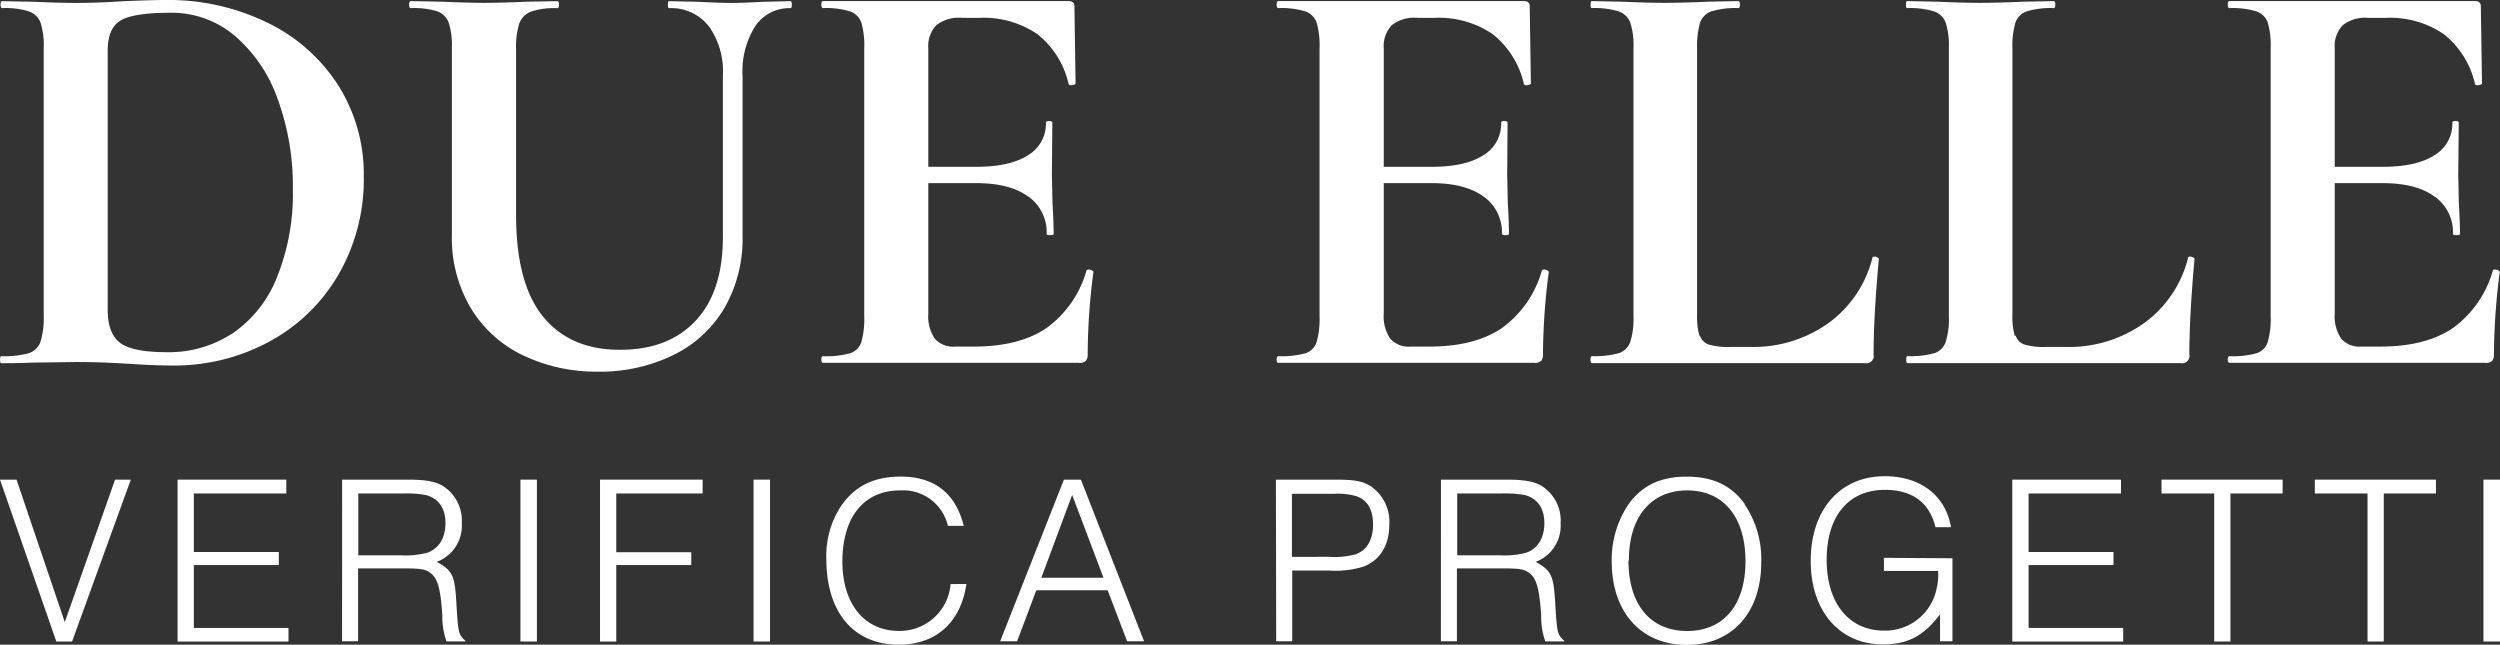
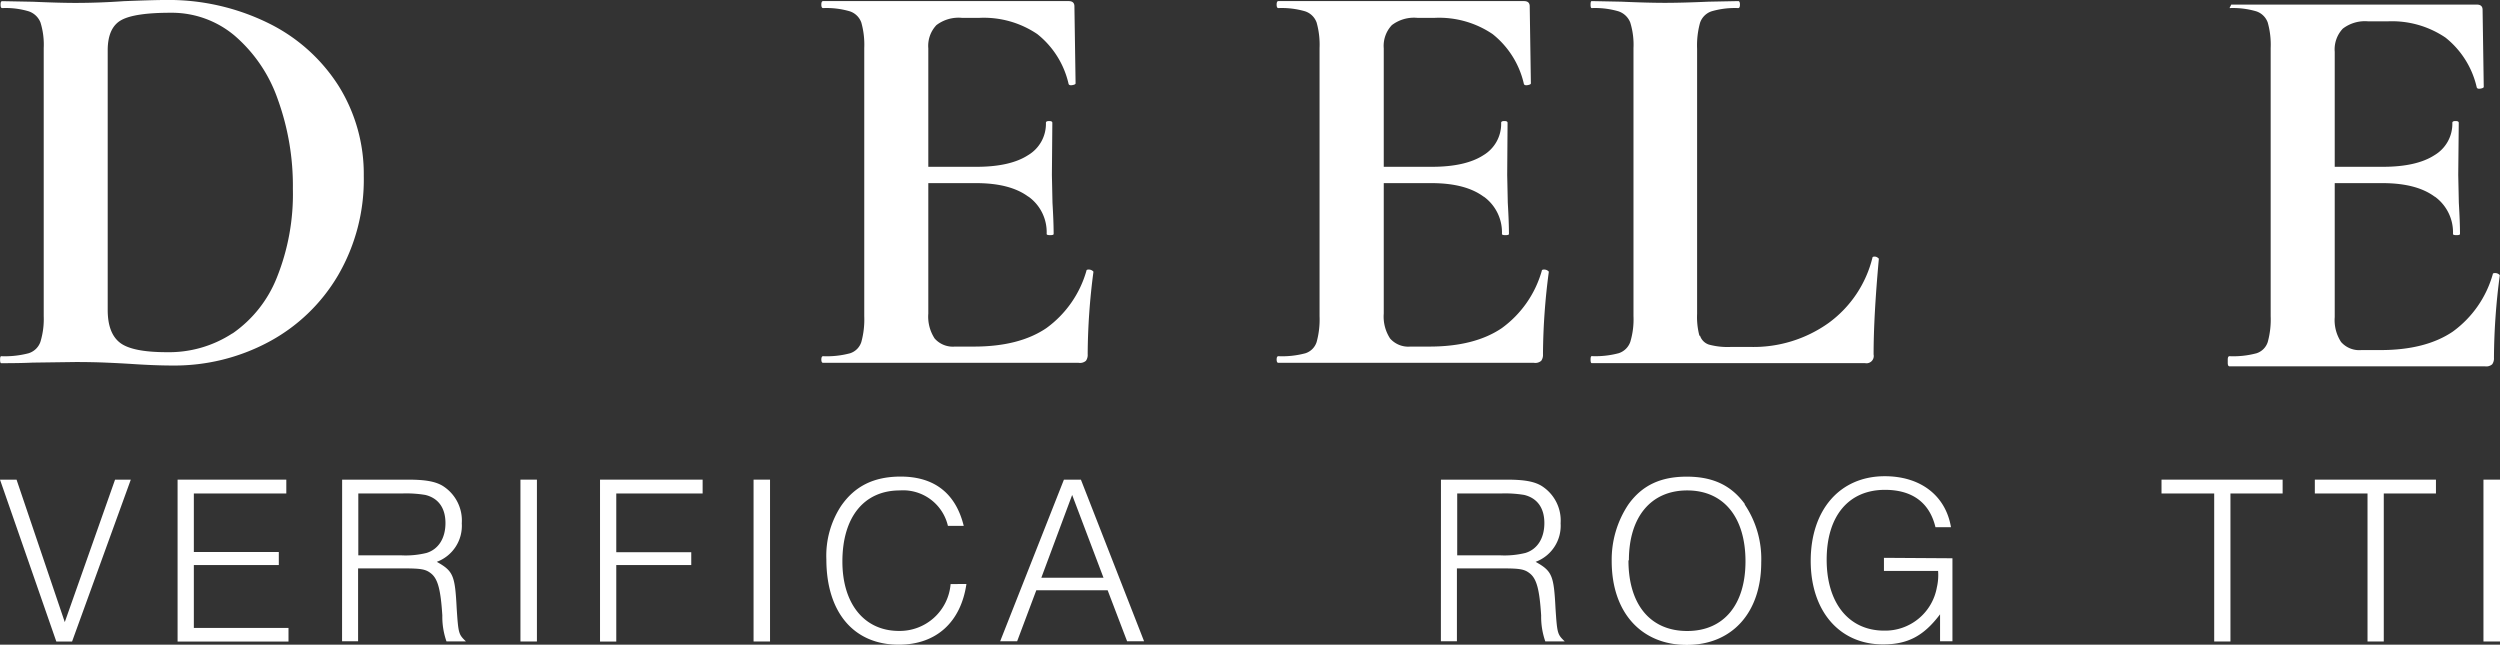
<svg xmlns="http://www.w3.org/2000/svg" viewBox="0 0 343.07 88.47">
  <rect x="0" y="0" width="343.07" height="88.47" fill="#333333" stroke="none" />
  <defs>
    <style>.cls-1{fill:#fff;}</style>
  </defs>
  <title>logo-dueelle-white</title>
  <g id="Livello_2" data-name="Livello 2">
    <g id="Livello_1-2" data-name="Livello 1">
      <path class="cls-1" d="M17.65,49.92q-1.27-.08-3.14-.16t-4.17-.08l-5.88.08q-1.59.08-4.29.08c-.11,0-.16-.16-.16-.48s.05-.48.16-.48a12.76,12.76,0,0,0,3.74-.4,2.5,2.5,0,0,0,1.63-1.55A10.65,10.65,0,0,0,6,43.4V6.6a10.29,10.29,0,0,0-.44-3.5A2.64,2.64,0,0,0,3.93,1.55,11,11,0,0,0,.32,1.11C.16,1.11.08,1,.08.63S.16.16.32.16L4.53.24Q8.18.4,10.33.4,13.59.4,17,.16,21.14,0,22.57,0A31,31,0,0,1,36.84,3.18a23.84,23.84,0,0,1,9.66,8.66,22.83,22.83,0,0,1,3.42,12.32A26.08,26.08,0,0,1,46.38,37.8a24.32,24.32,0,0,1-9.54,9.14,27.37,27.37,0,0,1-13.15,3.22q-2.55,0-6-.24m14.23-4.17A16.88,16.88,0,0,0,38,38.07a30.7,30.7,0,0,0,2.19-12.16,34.87,34.87,0,0,0-2.07-12.28,20.3,20.3,0,0,0-5.88-8.7,13.38,13.38,0,0,0-8.82-3.18q-4.93,0-6.76,1T14.78,6.76V42.53q0,3.18,1.67,4.49t6.44,1.31a15.88,15.88,0,0,0,9-2.58" />
-       <path class="cls-1" d="M97.25,3.58a6.55,6.55,0,0,0-5.44-2.46c-.11,0-.16-.16-.16-.48s.05-.48.16-.48l3.82.08q3,.16,4.85.16,1.51,0,4.37-.16L108.5.16c.1,0,.16.16.16.48s-.05.48-.16.48a5.62,5.62,0,0,0-4.85,2.46,11.49,11.49,0,0,0-1.75,6.76v22.1a19,19,0,0,1-2.46,9.78,16.45,16.45,0,0,1-7,6.48A22.73,22.73,0,0,1,82.11,51,23.34,23.34,0,0,1,71.7,48.73a16.82,16.82,0,0,1-7.11-6.48,18.84,18.84,0,0,1-2.58-10V6.6a10.28,10.28,0,0,0-.44-3.5A2.64,2.64,0,0,0,60,1.55a11.05,11.05,0,0,0-3.62-.44q-.24,0-.24-.48c0-.32.08-.48.24-.48l4.21.08q3.65.16,5.8.16,2.39,0,6-.16L76.47.16c.16,0,.24.16.24.48s-.08.48-.24.48a10.13,10.13,0,0,0-3.62.48,2.76,2.76,0,0,0-1.59,1.63,10.64,10.64,0,0,0-.44,3.54V29.49q0,9.46,3.74,14T85.13,48q6.6,0,10.34-4T99.2,32.51V10.33a10.63,10.63,0,0,0-1.95-6.76" />
      <path class="cls-1" d="M112.71,49.36q0-.48.24-.48a12.3,12.3,0,0,0,3.7-.4,2.39,2.39,0,0,0,1.55-1.55,11.66,11.66,0,0,0,.4-3.54V6.6a11.27,11.27,0,0,0-.4-3.5,2.51,2.51,0,0,0-1.59-1.55,11.4,11.4,0,0,0-3.66-.44q-.24,0-.24-.48t.24-.48h33.7q.79,0,.79.72l.16,10.57c0,.11-.15.19-.44.24s-.46,0-.52-.16a12.15,12.15,0,0,0-4.29-6.84,13.1,13.1,0,0,0-7.95-2.23H132a5,5,0,0,0-3.5,1,4.14,4.14,0,0,0-1.11,3.18v36.4a5.49,5.49,0,0,0,.87,3.42,3.32,3.32,0,0,0,2.78,1.11h2.62q6.2,0,9.94-2.54a14.66,14.66,0,0,0,5.49-7.87c0-.11.1-.16.32-.16a.84.84,0,0,1,.44.12c.13.08.2.15.2.2a89.39,89.39,0,0,0-.79,11.29,1.39,1.39,0,0,1-.24.91,1.23,1.23,0,0,1-1,.28H112.95q-.24,0-.24-.48M141.13,27q-2.5-1.87-7.19-1.87H123.2V22.89H134q4.61,0,7.07-1.59a5,5,0,0,0,2.46-4.45c0-.16.14-.24.44-.24s.44.08.44.24L144.35,24l.08,3.81q.16,2.7.16,4.3,0,.16-.48.16t-.48-.16a6,6,0,0,0-2.5-5.13" />
      <path class="cls-1" d="M175.19,49.36q0-.48.24-.48a12.3,12.3,0,0,0,3.7-.4,2.38,2.38,0,0,0,1.55-1.55,11.61,11.61,0,0,0,.4-3.54V6.6a11.23,11.23,0,0,0-.4-3.5,2.51,2.51,0,0,0-1.59-1.55,11.4,11.4,0,0,0-3.66-.44q-.24,0-.24-.48t.24-.48h33.7c.53,0,.79.24.79.72l.16,10.57c0,.11-.15.19-.44.24s-.46,0-.52-.16a12.16,12.16,0,0,0-4.29-6.84,13.09,13.09,0,0,0-7.95-2.23H194.5a5,5,0,0,0-3.5,1,4.14,4.14,0,0,0-1.11,3.18v36.4a5.49,5.49,0,0,0,.87,3.42,3.32,3.32,0,0,0,2.78,1.11h2.62q6.2,0,9.94-2.54a14.64,14.64,0,0,0,5.48-7.87q0-.16.32-.16a.84.84,0,0,1,.44.12c.13.08.2.15.2.2a89.23,89.23,0,0,0-.8,11.29,1.4,1.4,0,0,1-.24.91,1.23,1.23,0,0,1-1,.28H175.43q-.24,0-.24-.48M203.61,27q-2.5-1.87-7.19-1.87H185.68V22.89h10.81q4.61,0,7.07-1.59A5,5,0,0,0,206,16.85c0-.16.14-.24.44-.24s.44.08.44.24L206.83,24l.08,3.81q.16,2.7.16,4.3,0,.16-.48.16t-.48-.16a6.05,6.05,0,0,0-2.5-5.13" />
      <path class="cls-1" d="M233.29,46.06a1.9,1.9,0,0,0,1.23,1.23,9.88,9.88,0,0,0,3,.32h2.7a17.74,17.74,0,0,0,10.73-3.3,15.73,15.73,0,0,0,6-8.94q0-.16.32-.16a.72.72,0,0,1,.36.12c.13.08.2.15.2.2q-.72,7.87-.72,13.11a1,1,0,0,1-1.19,1.19H218.43c-.11,0-.16-.16-.16-.48s.05-.48.16-.48a12.34,12.34,0,0,0,3.7-.4,2.5,2.5,0,0,0,1.59-1.55,10.64,10.64,0,0,0,.44-3.54V6.6a10.28,10.28,0,0,0-.44-3.5,2.63,2.63,0,0,0-1.63-1.55,11.41,11.41,0,0,0-3.66-.44c-.11,0-.16-.16-.16-.48s.05-.48.16-.48l4.05.08q3.65.16,6,.16t6-.16l4.05-.08q.24,0,.24.48t-.24.48a11.39,11.39,0,0,0-3.65.44,2.5,2.5,0,0,0-1.59,1.59,11.66,11.66,0,0,0-.4,3.54v36.4a10,10,0,0,0,.32,3" />
-       <path class="cls-1" d="M276.61,46.06a1.9,1.9,0,0,0,1.23,1.23,9.88,9.88,0,0,0,3,.32h2.7a17.74,17.74,0,0,0,10.73-3.3,15.74,15.74,0,0,0,6-8.94c0-.11.1-.16.32-.16a.72.72,0,0,1,.36.12c.13.08.2.15.2.2q-.71,7.87-.71,13.11a1,1,0,0,1-1.19,1.19H261.75c-.11,0-.16-.16-.16-.48s.05-.48.16-.48a12.36,12.36,0,0,0,3.7-.4A2.51,2.51,0,0,0,267,46.94a10.7,10.7,0,0,0,.44-3.54V6.6A10.35,10.35,0,0,0,267,3.1a2.63,2.63,0,0,0-1.63-1.55,11.41,11.41,0,0,0-3.66-.44q-.16,0-.16-.48t.16-.48l4.05.08q3.66.16,6,.16t6-.16l4.05-.08q.24,0,.24.48t-.24.48a11.4,11.4,0,0,0-3.66.44,2.51,2.51,0,0,0-1.59,1.59,11.6,11.6,0,0,0-.4,3.54v36.4a10,10,0,0,0,.32,3" />
-       <path class="cls-1" d="M305.71,49.36q0-.48.24-.48a12.3,12.3,0,0,0,3.7-.4,2.38,2.38,0,0,0,1.55-1.55,11.61,11.61,0,0,0,.4-3.54V6.6a11.23,11.23,0,0,0-.4-3.5,2.51,2.51,0,0,0-1.59-1.55,11.4,11.4,0,0,0-3.66-.44q-.24,0-.24-.48t.24-.48h33.7c.53,0,.79.24.79.72l.16,10.57c0,.11-.15.19-.44.24s-.46,0-.52-.16a12.16,12.16,0,0,0-4.29-6.84,13.09,13.09,0,0,0-7.95-2.23H325a5,5,0,0,0-3.5,1,4.14,4.14,0,0,0-1.11,3.18v36.4a5.49,5.49,0,0,0,.87,3.42,3.32,3.32,0,0,0,2.78,1.11h2.62q6.2,0,9.94-2.54a14.64,14.64,0,0,0,5.48-7.87q0-.16.32-.16a.84.84,0,0,1,.44.12c.13.08.2.15.2.2a89.23,89.23,0,0,0-.8,11.29,1.4,1.4,0,0,1-.24.91,1.23,1.23,0,0,1-1,.28H305.95q-.24,0-.24-.48M334.12,27q-2.5-1.87-7.19-1.87H316.2V22.89H327q4.61,0,7.07-1.59a5,5,0,0,0,2.46-4.45c0-.16.14-.24.44-.24s.44.08.44.24L337.34,24l.08,3.81q.16,2.7.16,4.3,0,.16-.48.16t-.48-.16a6.05,6.05,0,0,0-2.5-5.13" />
+       <path class="cls-1" d="M305.71,49.36q0-.48.24-.48a12.3,12.3,0,0,0,3.7-.4,2.38,2.38,0,0,0,1.55-1.55,11.61,11.61,0,0,0,.4-3.54V6.6a11.23,11.23,0,0,0-.4-3.5,2.51,2.51,0,0,0-1.59-1.55,11.4,11.4,0,0,0-3.66-.44t.24-.48h33.7c.53,0,.79.24.79.72l.16,10.57c0,.11-.15.19-.44.24s-.46,0-.52-.16a12.16,12.16,0,0,0-4.29-6.84,13.09,13.09,0,0,0-7.95-2.23H325a5,5,0,0,0-3.5,1,4.14,4.14,0,0,0-1.11,3.18v36.4a5.49,5.49,0,0,0,.87,3.42,3.32,3.32,0,0,0,2.78,1.11h2.62q6.2,0,9.94-2.54a14.64,14.64,0,0,0,5.48-7.87q0-.16.32-.16a.84.84,0,0,1,.44.12c.13.08.2.15.2.2a89.23,89.23,0,0,0-.8,11.29,1.4,1.4,0,0,1-.24.91,1.23,1.23,0,0,1-1,.28H305.95q-.24,0-.24-.48M334.12,27q-2.5-1.87-7.19-1.87H316.2V22.89H327q4.61,0,7.07-1.59a5,5,0,0,0,2.46-4.45c0-.16.14-.24.44-.24s.44.08.44.24L337.34,24l.08,3.81q.16,2.7.16,4.3,0,.16-.48.16t-.48-.16a6.05,6.05,0,0,0-2.5-5.13" />
      <polygon class="cls-1" points="0 65.82 2.27 65.82 8.89 85.37 15.79 65.82 17.95 65.82 9.89 88.04 7.73 88.04 0 65.82" />
      <polygon class="cls-1" points="24.37 65.82 39.29 65.82 39.29 67.72 26.6 67.72 26.6 75.75 38.26 75.75 38.26 77.54 26.6 77.54 26.6 86.17 39.59 86.17 39.59 88.04 24.37 88.04 24.37 65.82" />
      <path class="cls-1" d="M46.95,65.82h9c2.36,0,3.73.23,4.76.83a5.61,5.61,0,0,1,2.66,5.16,5.28,5.28,0,0,1-3.43,5.29c2.27,1.27,2.5,1.87,2.73,6.39.23,3.5.27,3.56,1.27,4.53H61.27a10.21,10.21,0,0,1-.57-3.56c-.23-3.63-.63-5.1-1.63-5.83-.7-.53-1.37-.63-3.7-.63H49.14V88h-2.2ZM55.1,76.21a12,12,0,0,0,3.43-.33c1.63-.5,2.6-2,2.6-4.1s-1-3.43-2.76-3.86a15.86,15.86,0,0,0-3.2-.2h-6v8.49Z" />
      <rect class="cls-1" x="71.42" y="65.82" width="2.26" height="22.21" />
      <polygon class="cls-1" points="82.34 65.82 96.42 65.82 96.42 67.72 84.57 67.72 84.57 75.78 94.86 75.78 94.86 77.54 84.57 77.54 84.57 88.04 82.34 88.04 82.34 65.82" />
      <rect class="cls-1" x="103.41" y="65.82" width="2.26" height="22.21" />
      <path class="cls-1" d="M132.62,80.14c-.77,5.26-4.16,8.33-9.29,8.33-6.16,0-9.93-4.43-9.93-11.72a12.45,12.45,0,0,1,2-7.29c1.87-2.73,4.5-4.06,8.19-4.06,4.63,0,7.56,2.3,8.66,6.76h-2.17a6.31,6.31,0,0,0-6.59-4.86c-4.93,0-7.89,3.67-7.89,9.76,0,5.79,3,9.52,7.76,9.52a7,7,0,0,0,7.09-6.43Z" />
      <path class="cls-1" d="M146,65.82h2.33L157,88h-2.33L152,81h-9.79l-2.63,7h-2.33Zm5.43,13.46-4.3-11.36L142.9,79.28Z" />
-       <path class="cls-1" d="M175.09,65.82h8c2.76,0,3.7.17,4.86.8A5.9,5.9,0,0,1,190.65,72c0,2.83-1.27,4.9-3.56,5.76a12.91,12.91,0,0,1-4.76.53h-5V88h-2.2Zm7.2,10.59a11.36,11.36,0,0,0,3.7-.33c1.57-.53,2.43-2,2.43-4.06s-.73-3.33-2.2-3.9a9,9,0,0,0-3.1-.36h-5.83v8.66Z" />
      <path class="cls-1" d="M197.74,65.82h9c2.36,0,3.73.23,4.76.83a5.61,5.61,0,0,1,2.66,5.16,5.28,5.28,0,0,1-3.43,5.29c2.27,1.27,2.5,1.87,2.73,6.39.23,3.5.27,3.56,1.27,4.53h-2.67a10.21,10.21,0,0,1-.57-3.56c-.23-3.63-.63-5.1-1.63-5.83-.7-.53-1.36-.63-3.7-.63h-6.23V88h-2.2Zm8.16,10.39a12,12,0,0,0,3.43-.33c1.63-.5,2.6-2,2.6-4.1s-1-3.43-2.76-3.86a15.86,15.86,0,0,0-3.2-.2h-6v8.49Z" />
      <path class="cls-1" d="M239.39,69.18a13.38,13.38,0,0,1,2.3,8c0,6.89-4,11.32-10.22,11.32S221.17,84.07,221.17,77a13.63,13.63,0,0,1,2.3-7.79c1.87-2.6,4.4-3.8,8-3.8s6.13,1.2,8,3.8m-16,7.69c0,6.06,3,9.69,8.06,9.69s8-3.66,8-9.56c0-6.06-3-9.73-8-9.73s-8,3.67-8,9.59" />
      <path class="cls-1" d="M267.93,76.61V88h-1.7v-3.7c-2.26,3-4.46,4.13-7.83,4.13-6,0-9.92-4.6-9.92-11.46,0-7,4-11.62,10.16-11.62,4.93,0,8.36,2.67,9.09,7H265.6c-.8-3.36-3.17-5.13-6.93-5.13-5,0-8,3.6-8,9.59s3.07,9.73,7.89,9.73a7.2,7.2,0,0,0,7.23-5.93,7.43,7.43,0,0,0,.17-2.26h-7.43v-1.8Z" />
-       <polygon class="cls-1" points="276.14 65.82 291.06 65.82 291.06 67.72 278.38 67.72 278.38 75.75 290.03 75.75 290.03 77.54 278.38 77.54 278.38 86.17 291.36 86.17 291.36 88.04 276.14 88.04 276.14 65.82" />
      <polygon class="cls-1" points="303.85 67.72 296.62 67.72 296.62 65.82 313.24 65.82 313.24 67.72 306.08 67.72 306.08 88.03 303.85 88.03 303.85 67.72" />
      <polygon class="cls-1" points="324.89 67.72 317.66 67.72 317.66 65.82 334.28 65.82 334.28 67.72 327.12 67.72 327.12 88.03 324.89 88.03 324.89 67.72" />
      <rect class="cls-1" x="340.8" y="65.82" width="2.27" height="22.21" />
    </g>
  </g>
</svg>